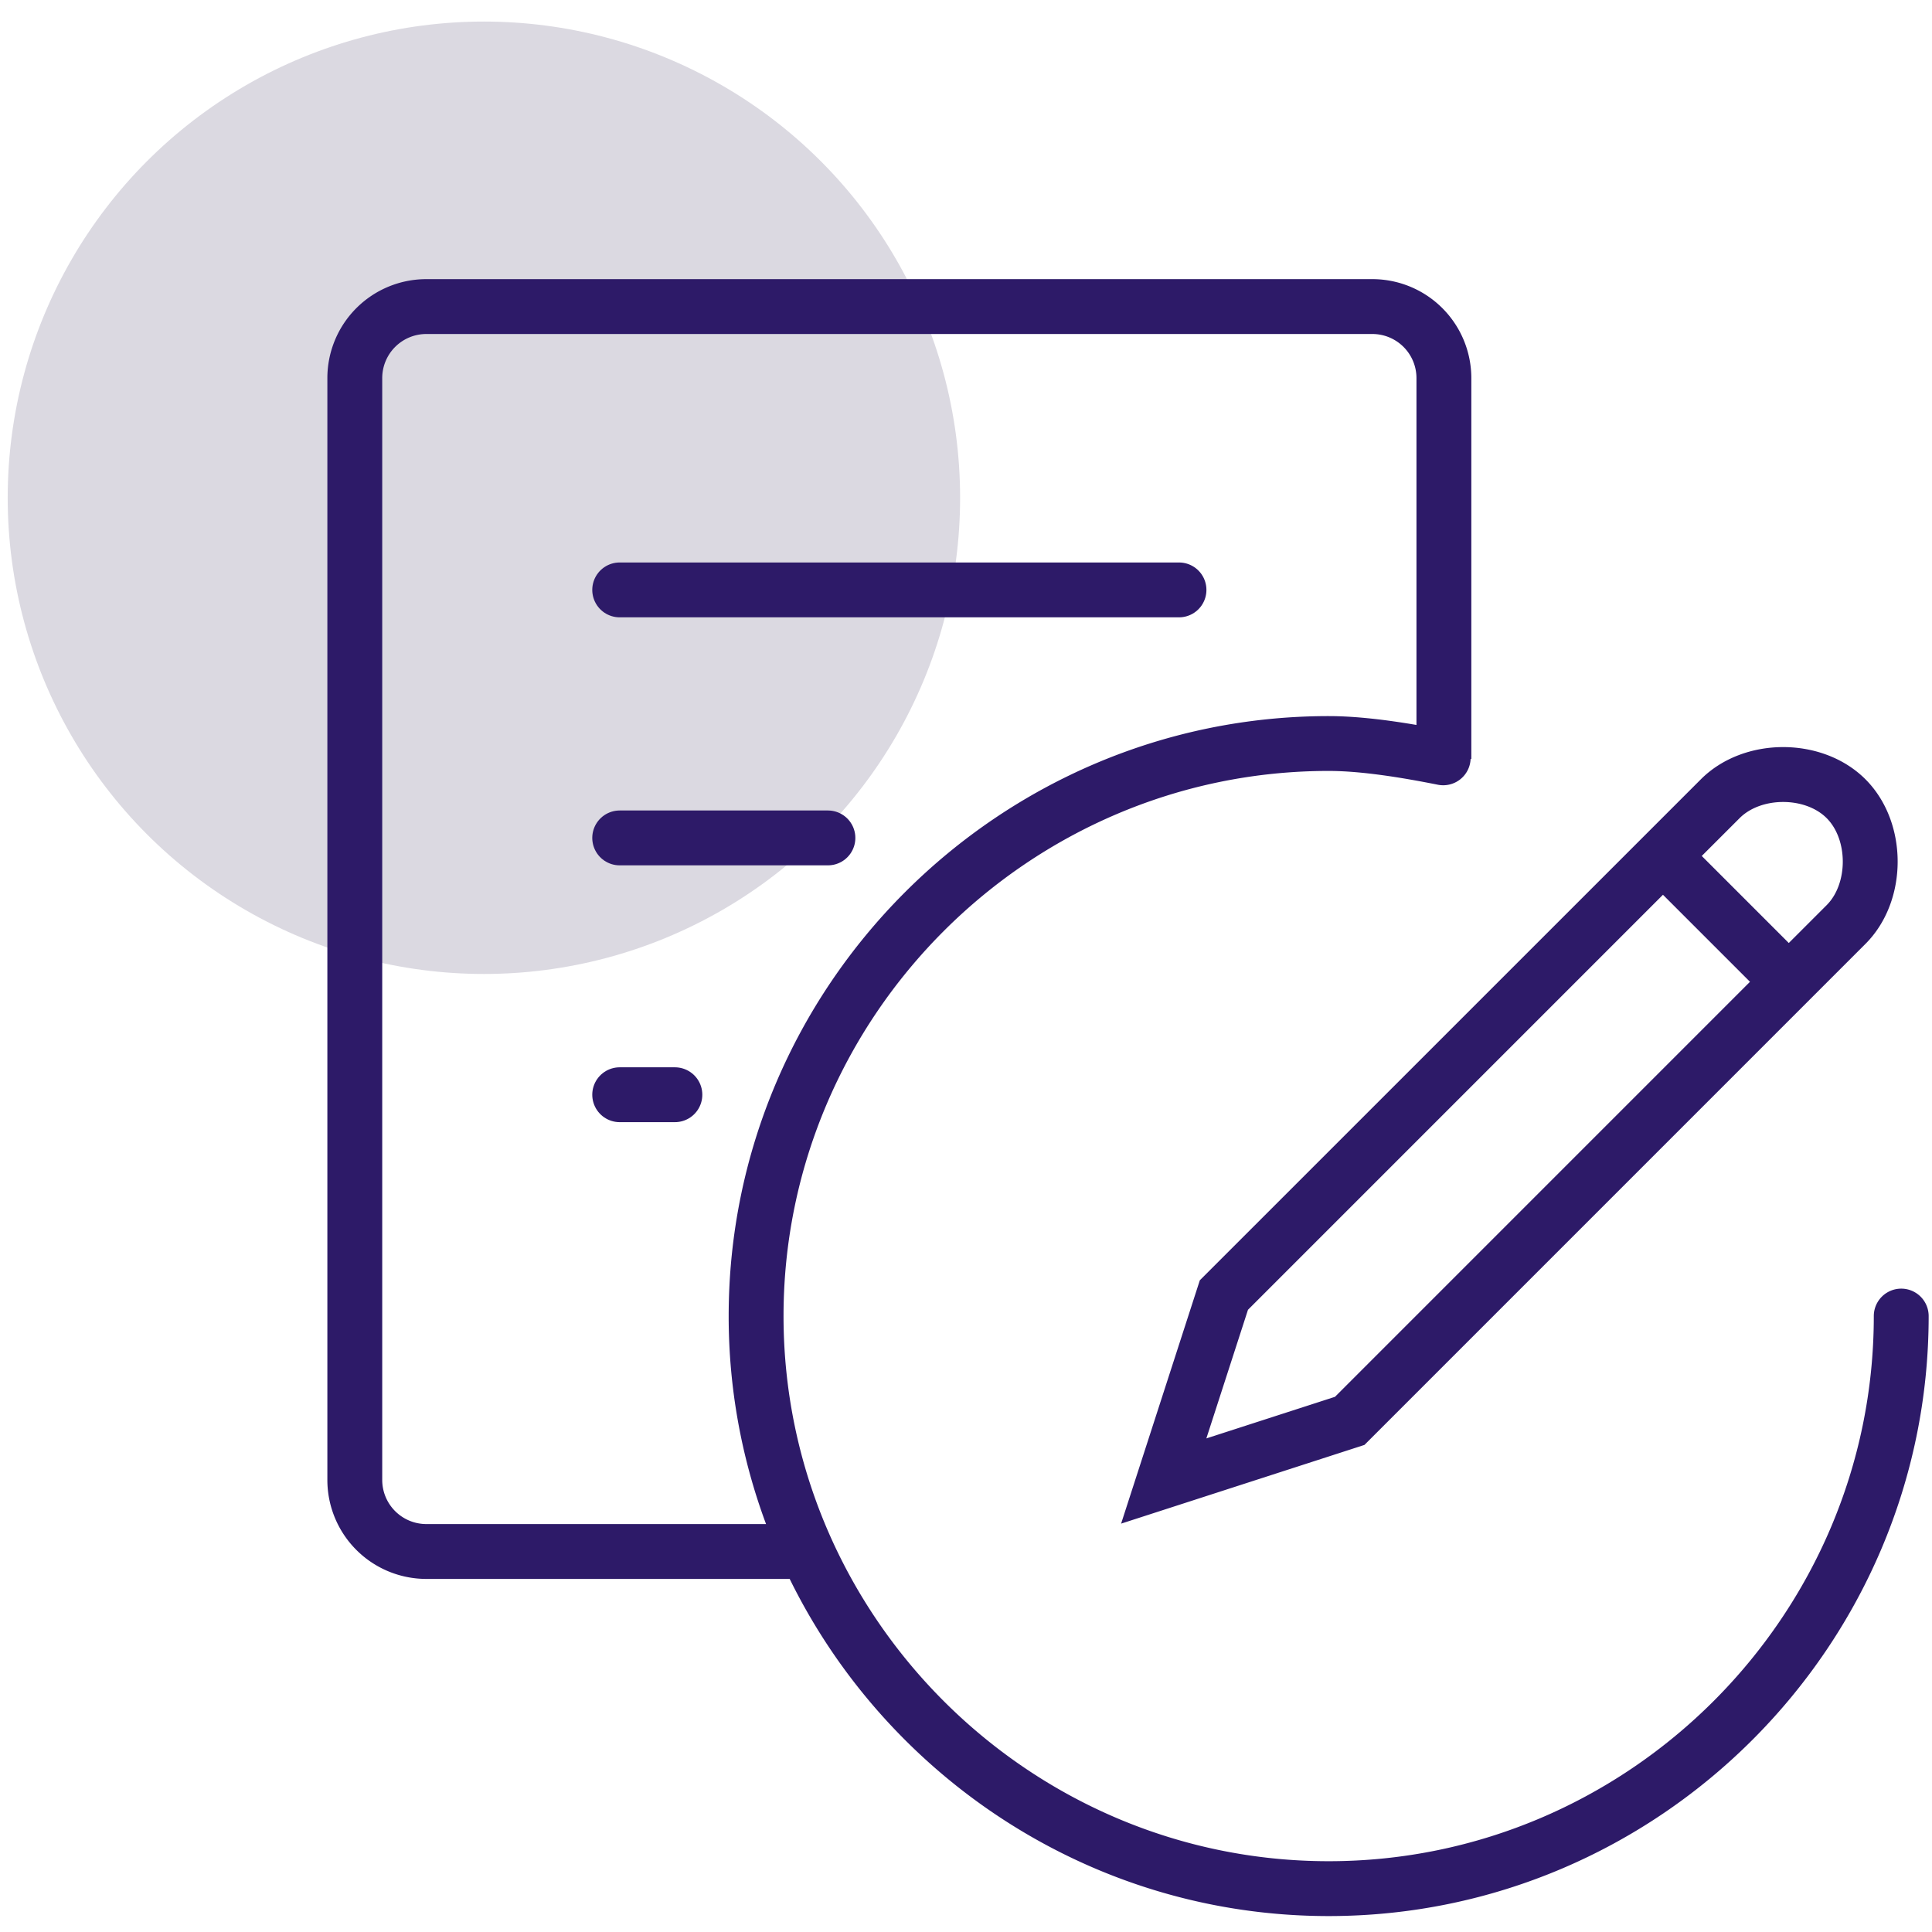
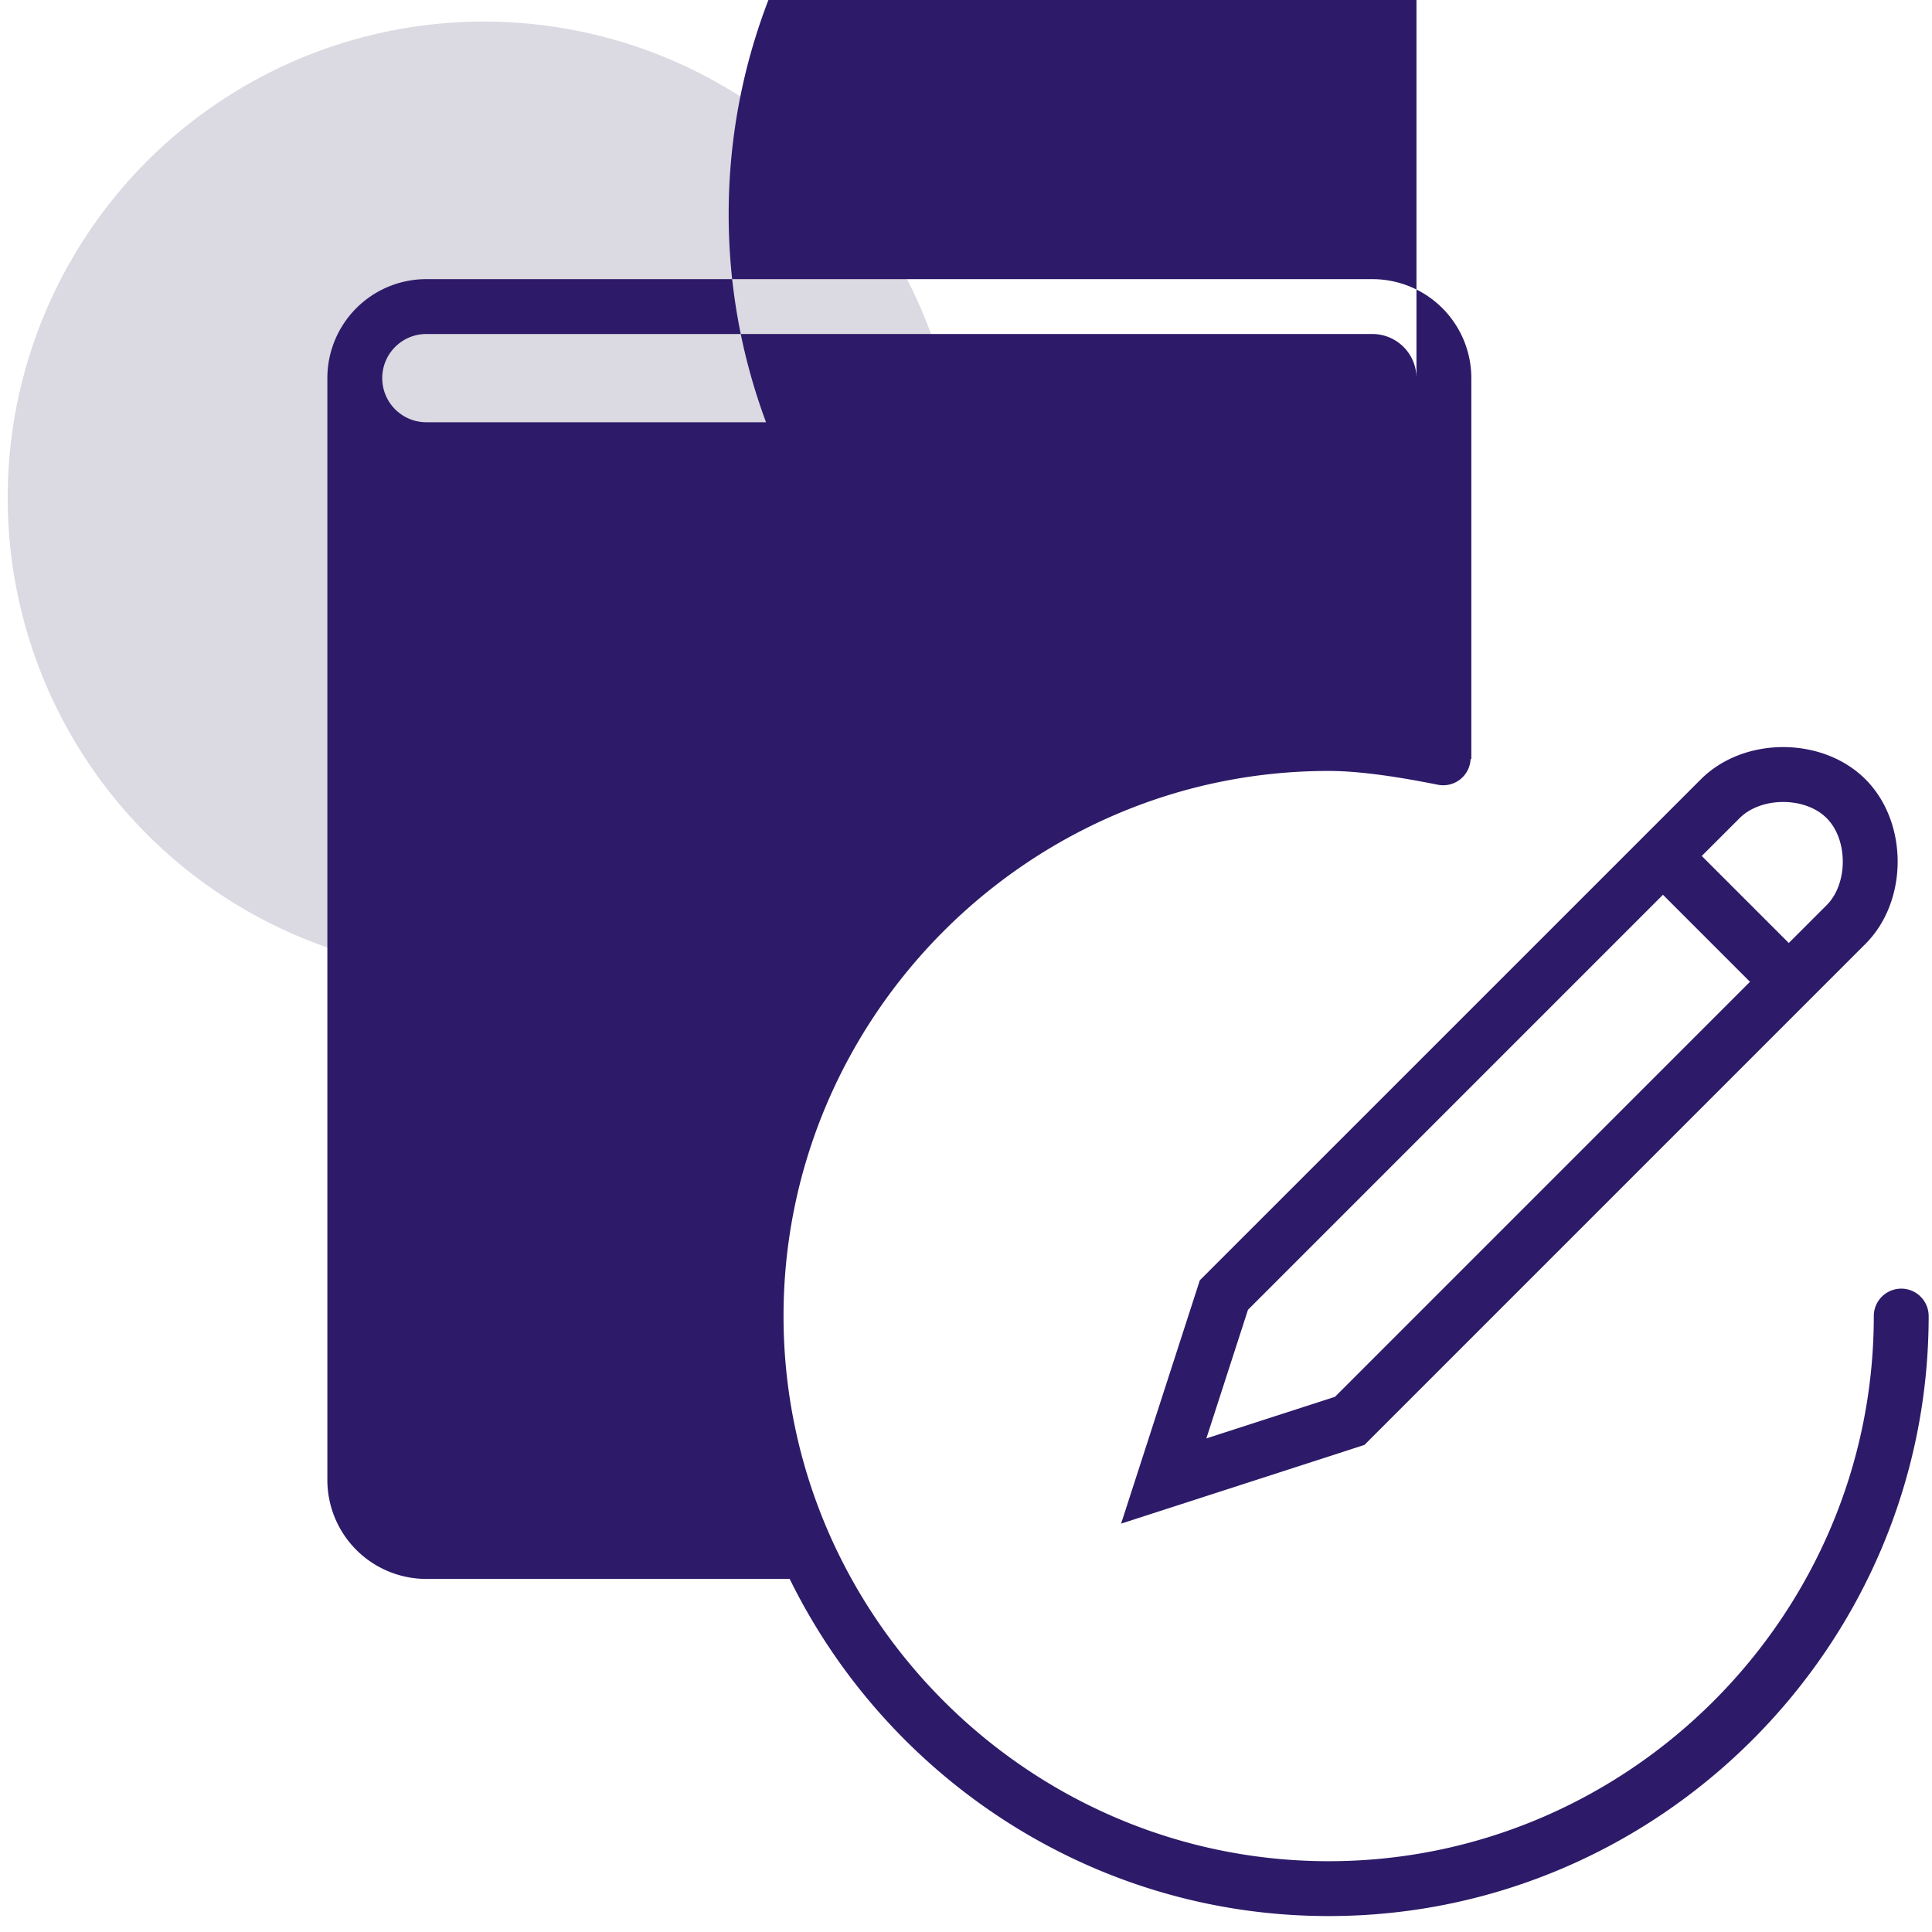
<svg xmlns="http://www.w3.org/2000/svg" width="81" height="81" fill="none">
  <circle cx="20.288" cy="20.869" r="19.965" fill="#DBD9E1" />
-   <path fill-rule="evenodd" clip-rule="evenodd" d="M17.875 11.703a4.15 4.15 0 00-4.15 4.15v46.194a4.15 4.15 0 004.15 4.15h15.233c4.102 8.352 12.706 14.135 22.597 14.135 13.838 0 25.155-11.317 25.155-25.155a1.15 1.15 0 00-2.3 0c0 12.568-10.288 22.855-22.855 22.855S32.85 67.745 32.85 55.177c0-12.567 10.288-22.855 22.855-22.855 1.378 0 3.084.28 4.576.578a1.15 1.15 0 001.375-1.082h.03V15.853a4.15 4.15 0 00-4.15-4.15H17.875zm41.511 18.691V15.853a1.85 1.85 0 00-1.85-1.85H17.875a1.85 1.85 0 00-1.85 1.85v46.194a1.85 1.85 0 001.85 1.85h14.242a24.937 24.937 0 01-1.567-8.72c0-13.837 11.317-25.154 25.155-25.154 1.168 0 2.477.166 3.681.371zM76.583 34.3c.902.902.902 2.747 0 3.649l-1.587 1.587-3.649-3.649 1.588-1.587c.902-.902 2.746-.902 3.648 0zm-6.862 3.214l3.648 3.648-17.399 17.4-5.393 1.744 1.745-5.393 17.399-17.4zM47.003 63.879l10.202-3.3L78.21 39.573c1.8-1.8 1.8-5.1 0-6.901-1.8-1.8-5.1-1.8-6.9 0L50.303 53.677l-3.3 10.202z" fill="#2D1A68" />
-   <path d="M25.981 24.732H49.43M25.981 35.13h8.73m-8.73 10.767h2.314" stroke="#2D1A68" stroke-width="2.3" stroke-linecap="round" />
+   <path fill-rule="evenodd" clip-rule="evenodd" d="M17.875 11.703a4.15 4.15 0 00-4.15 4.15v46.194a4.15 4.15 0 004.15 4.15h15.233c4.102 8.352 12.706 14.135 22.597 14.135 13.838 0 25.155-11.317 25.155-25.155a1.15 1.15 0 00-2.3 0c0 12.568-10.288 22.855-22.855 22.855S32.85 67.745 32.85 55.177c0-12.567 10.288-22.855 22.855-22.855 1.378 0 3.084.28 4.576.578a1.15 1.15 0 001.375-1.082h.03V15.853a4.15 4.15 0 00-4.15-4.15H17.875zm41.511 18.691V15.853a1.85 1.85 0 00-1.85-1.85H17.875a1.85 1.85 0 00-1.85 1.85a1.85 1.85 0 001.85 1.85h14.242a24.937 24.937 0 01-1.567-8.72c0-13.837 11.317-25.154 25.155-25.154 1.168 0 2.477.166 3.681.371zM76.583 34.3c.902.902.902 2.747 0 3.649l-1.587 1.587-3.649-3.649 1.588-1.587c.902-.902 2.746-.902 3.648 0zm-6.862 3.214l3.648 3.648-17.399 17.4-5.393 1.744 1.745-5.393 17.399-17.4zM47.003 63.879l10.202-3.3L78.21 39.573c1.8-1.8 1.8-5.1 0-6.901-1.8-1.8-5.1-1.8-6.9 0L50.303 53.677l-3.3 10.202z" fill="#2D1A68" />
</svg>